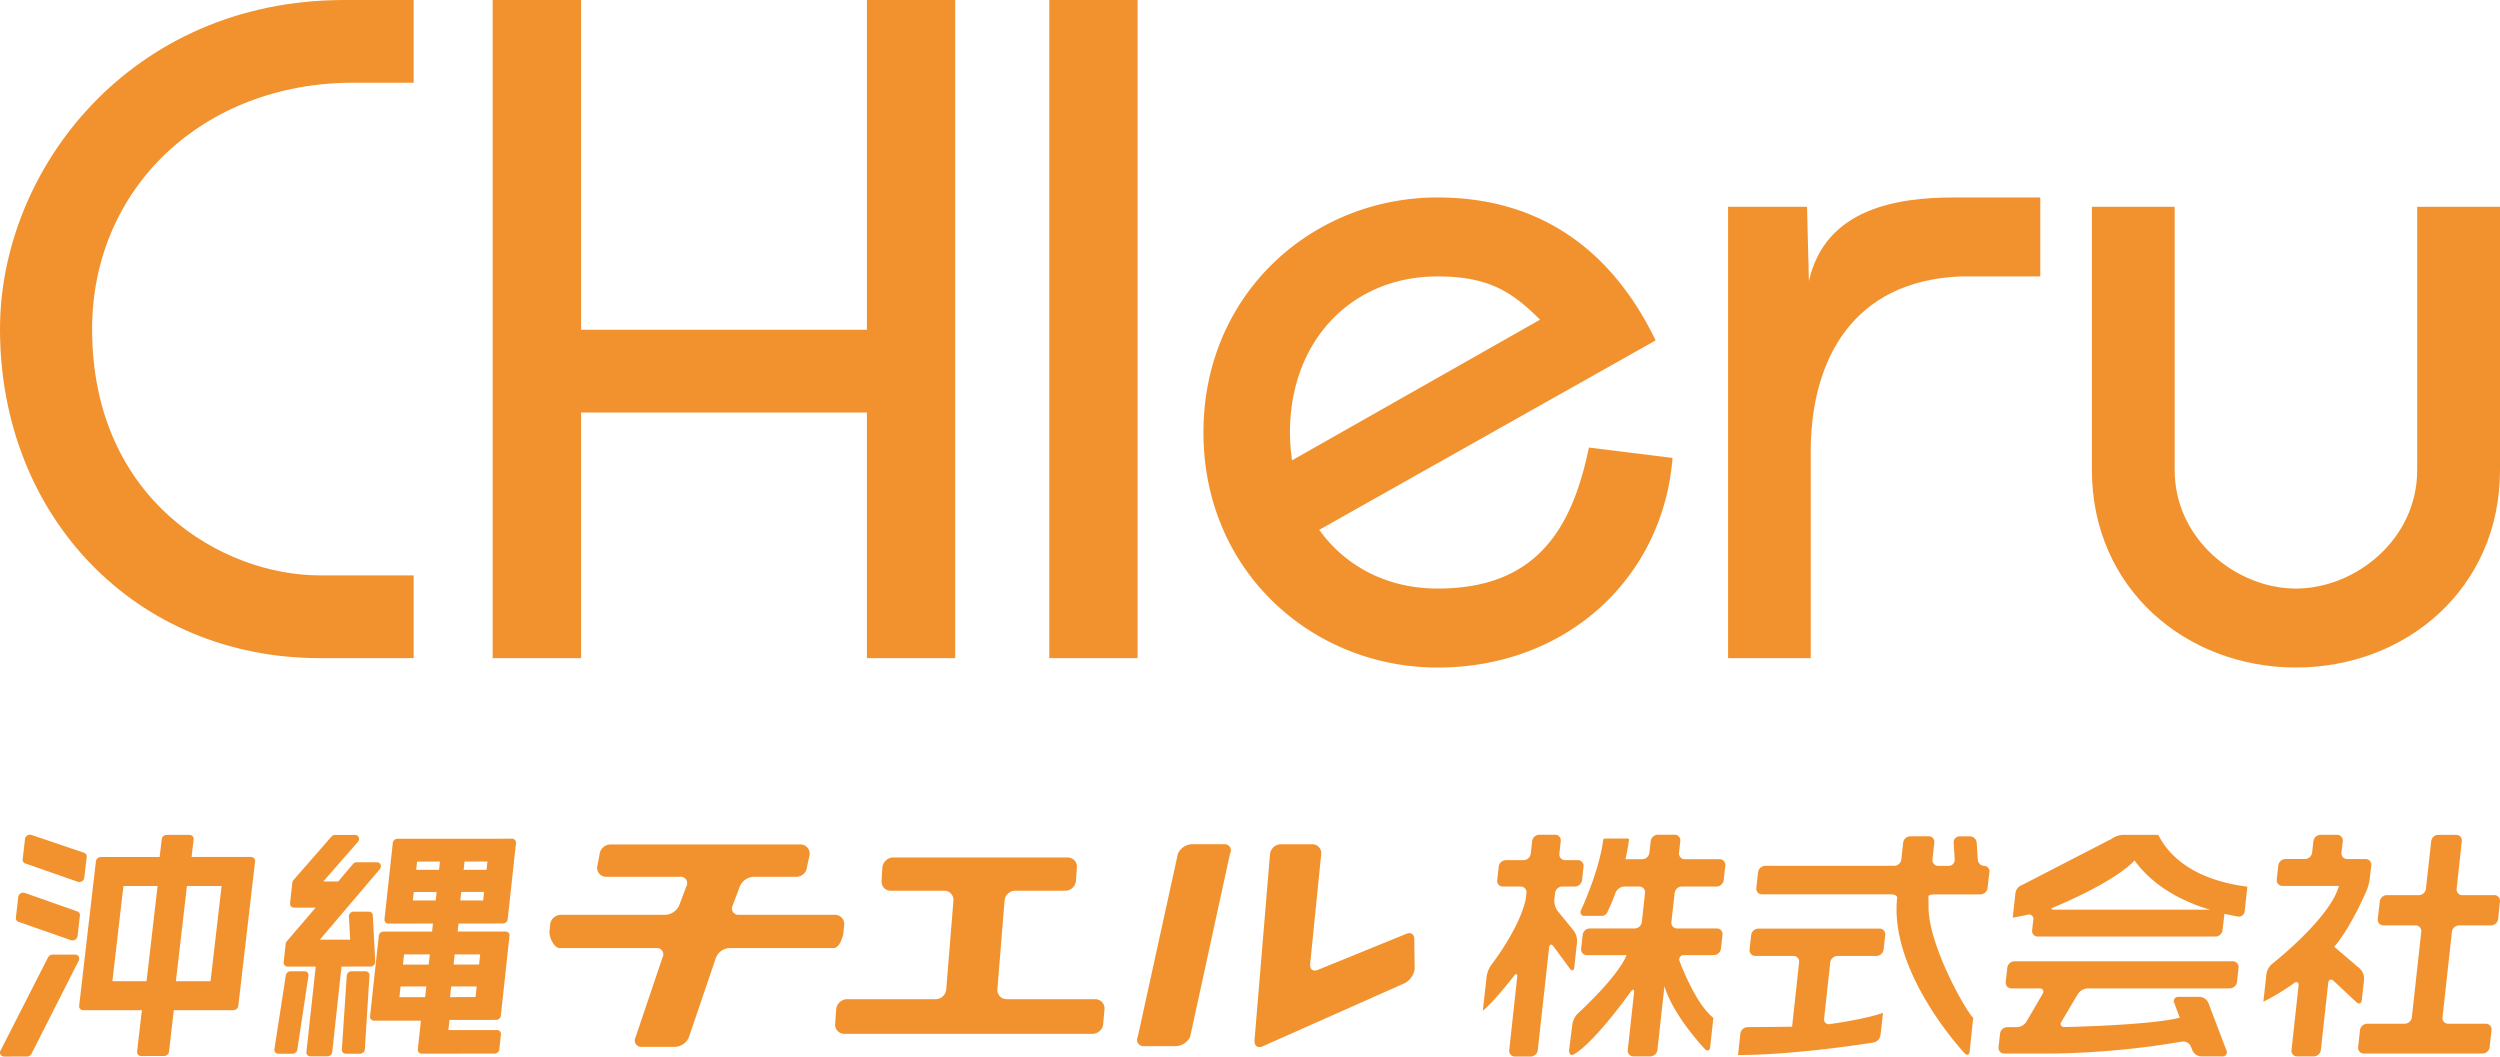
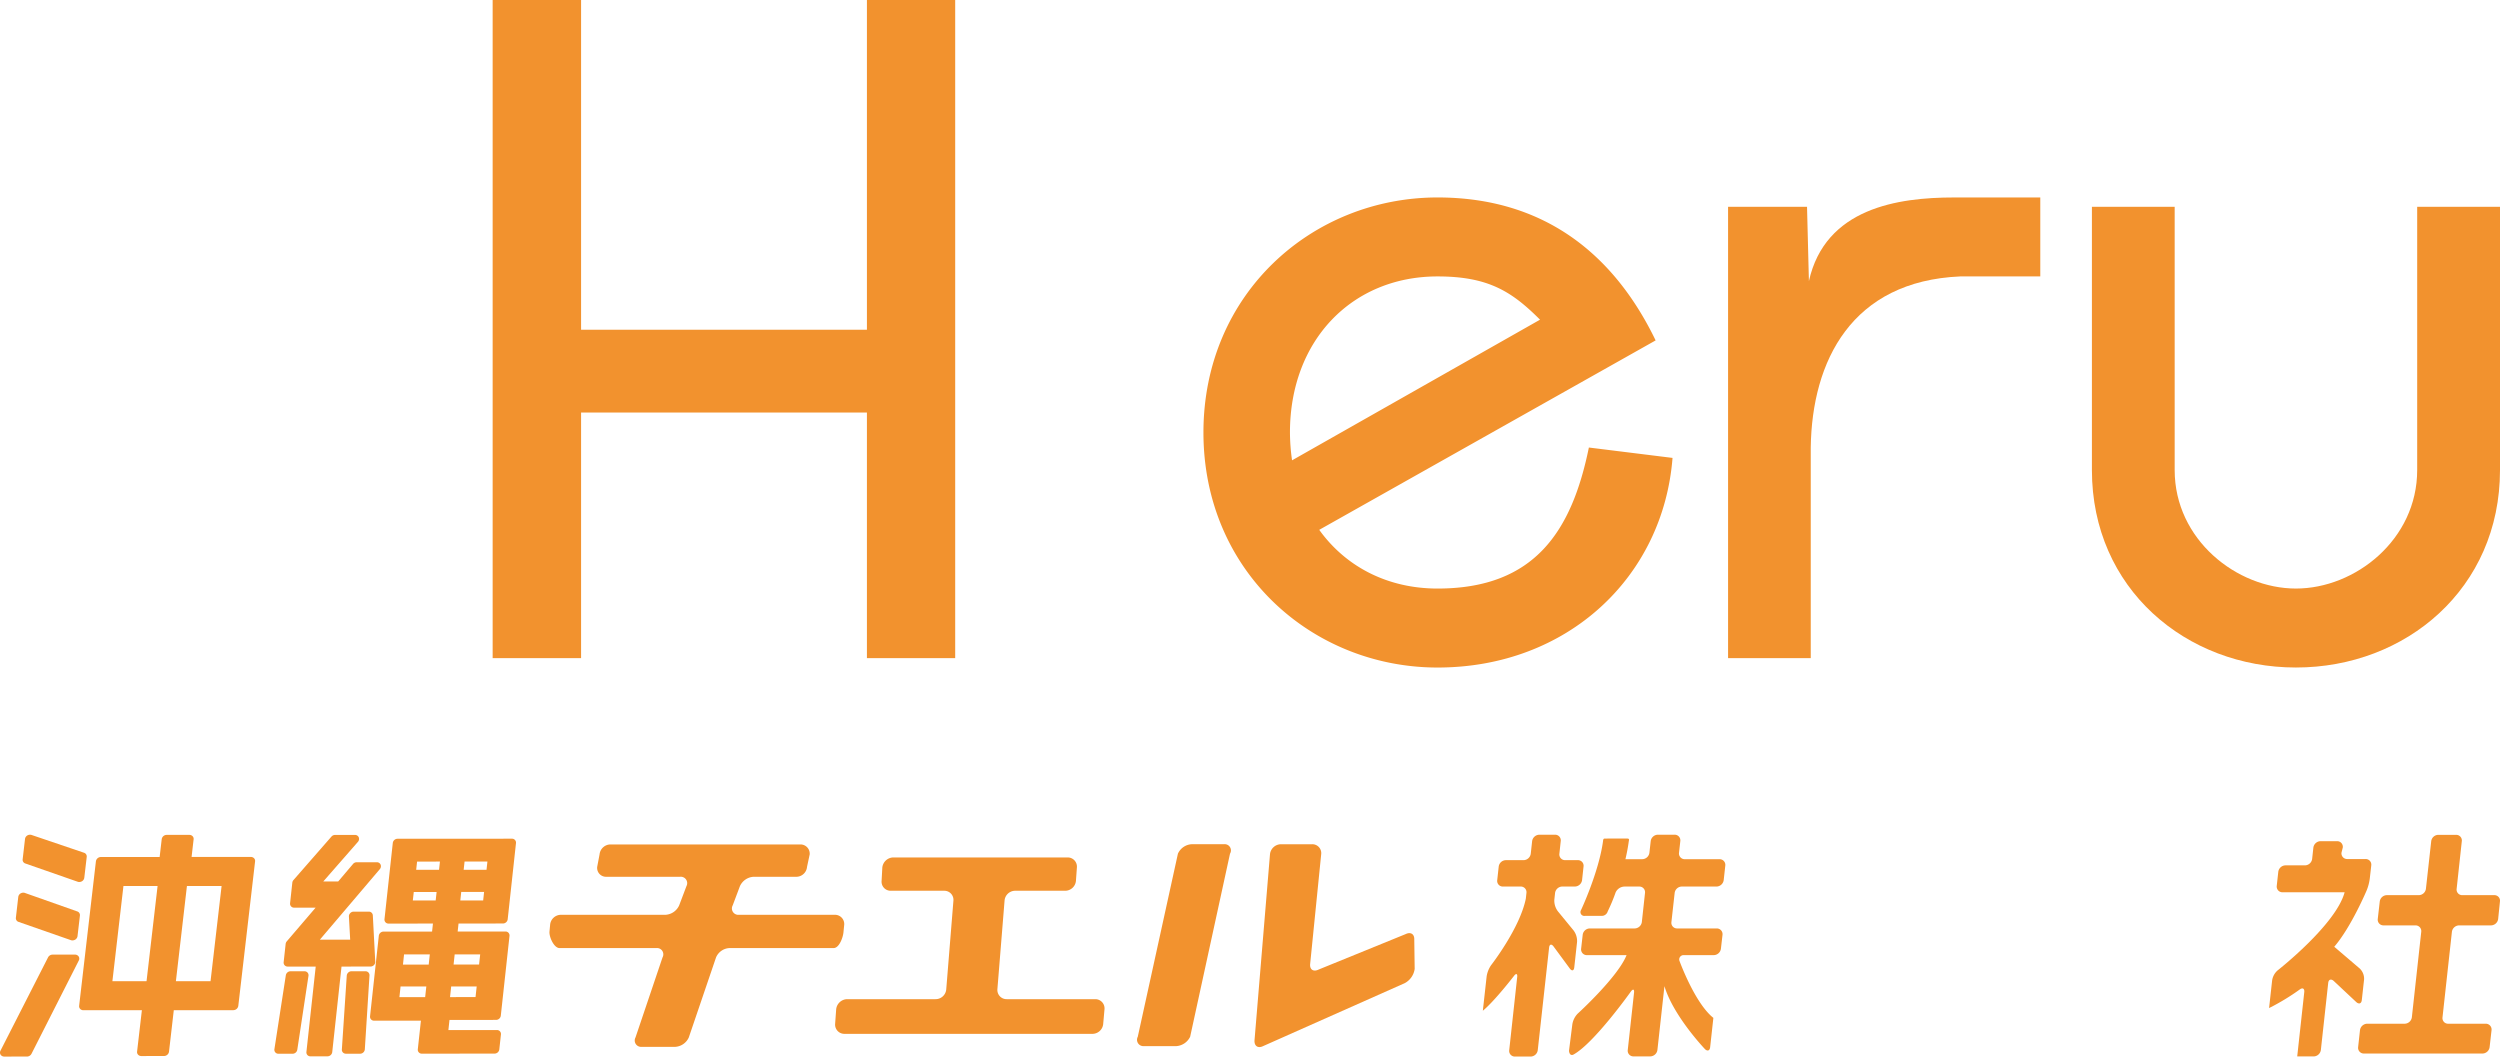
<svg xmlns="http://www.w3.org/2000/svg" width="624.239" height="263.822" viewBox="0 0 624.239 263.822">
  <g id="沖縄チエル株式会社" transform="translate(-860.787 -2925.226)">
-     <path id="パス_72" data-name="パス 72" d="M103.295,20.648H88.276C50.71,20.648,23,46.955,23,82.17c0,42.722,32.63,61.494,56.835,61.494h23.459v20.669H79.835C34.027,164.334,0,129.105,0,82.17,0,42.258,32.617,0,85.938,0h17.356Z" transform="translate(860.787 2925.229)" fill="#f2922e" />
    <path id="パス_73" data-name="パス 73" d="M39.1,164.335V0H61.181V82.339h71.373V0h22.041V164.335H132.553V103H61.181v61.334Z" transform="translate(944.7 2925.226)" fill="#f2922e" />
-     <rect id="長方形_17" data-name="長方形 17" width="22.053" height="164.336" transform="translate(1122.787 2925.226)" fill="#f2922e" />
    <path id="パス_74" data-name="パス 74" d="M191.758,78.115c-4.234,20.675-13.367,35.216-37.786,35.216-12.524,0-22.962-5.5-29.541-14.663l83.994-47.3c-10.558-21.849-28.172-35.694-54.453-35.694-31.208,0-58.455,23.935-58.455,58.688s27.247,58.688,58.455,58.688c32.394,0,56.335-22.531,58.675-52.343ZM153.972,35.393c12.666,0,18.536,3.75,25.589,10.8L117.643,81.312a50.426,50.426,0,0,1-.522-6.953c0-22.994,15.481-38.966,36.852-38.966" transform="translate(1065.764 2958.856)" fill="#f2922e" />
    <path id="パス_75" data-name="パス 75" d="M137.157,18.01h19.716l.469,18.549c4.071-18.272,22.292-20.886,36.157-20.886h21.616V35.386H195.14c-27.1,1.173-37.037,21.056-37.339,42.722V130.7H137.157Z" transform="translate(1155.122 2958.861)" fill="#f2922e" />
    <path id="パス_76" data-name="パス 76" d="M267.933,16.416V82.151c0,29.578-23.5,49.294-50.955,49.294s-50.943-19.716-50.943-49.294V16.416H186.7V82.151c0,17.363,15.5,29.578,30.28,29.578,14.8,0,30.274-12.216,30.274-29.578V16.416Z" transform="translate(1217.093 2960.455)" fill="#f2922e" />
    <path id="パス_77" data-name="パス 77" d="M105.31,75.1H94.557a4,4,0,0,0-3.391,2.35l-1.8,4.791a1.593,1.593,0,0,0,1.579,2.35h23.916a2.308,2.308,0,0,1,2.35,2.488l-.173,1.743c-.085,1.346-1.057,4.077-2.473,4.077H88.583a3.826,3.826,0,0,0-3.376,2.334l-6.8,19.98a3.99,3.99,0,0,1-3.376,2.35h-8.4a1.592,1.592,0,0,1-1.532-2.35l6.745-19.98A1.574,1.574,0,0,0,70.3,92.9H46.122c-1.356,0-2.6-2.731-2.507-4.077l.164-1.743a2.723,2.723,0,0,1,2.693-2.488H72.6A4,4,0,0,0,76,82.24l1.812-4.791a1.6,1.6,0,0,0-1.6-2.35h-18.4a2.218,2.218,0,0,1-2.281-2.473l.591-3.115a2.774,2.774,0,0,1,2.693-2.488H106.3a2.3,2.3,0,0,1,2.29,2.488l-.664,3.115A2.7,2.7,0,0,1,105.31,75.1" transform="translate(954.372 3069.056)" fill="#f2922e" />
    <path id="パス_78" data-name="パス 78" d="M109.154,103.446h22.11a2.309,2.309,0,0,1,2.287,2.492l-.327,3.681a2.711,2.711,0,0,1-2.69,2.488H68.574a2.312,2.312,0,0,1-2.287-2.488l.264-3.681a2.824,2.824,0,0,1,2.69-2.492h22.1a2.671,2.671,0,0,0,2.693-2.488l1.79-22.1a2.277,2.277,0,0,0-2.281-2.482H80.173a2.262,2.262,0,0,1-2.281-2.488l.179-3.338a2.826,2.826,0,0,1,2.687-2.492h43.628a2.3,2.3,0,0,1,2.271,2.492l-.239,3.338a2.718,2.718,0,0,1-2.624,2.488H111.287a2.664,2.664,0,0,0-2.693,2.482l-1.79,22.1a2.3,2.3,0,0,0,2.35,2.488" transform="translate(1003.028 3071.268)" fill="#f2922e" />
    <path id="パス_79" data-name="パス 79" d="M135.539,98.312l21.77-8.868c1.258-.607,2.218,0,2.146,1.409l.1,7.283a4.775,4.775,0,0,1-2.482,3.561L121.7,117.42c-1.252.607-2.212,0-2.139-1.425l3.866-46.485a2.79,2.79,0,0,1,2.7-2.5h7.786a2.228,2.228,0,0,1,2.3,2.5L133.457,96.9c-.142,1.416.809,2.023,2.083,1.416M90.417,115.07l10.02-45.7a4.01,4.01,0,0,1,3.454-2.366h8.038a1.561,1.561,0,0,1,1.516,2.366l-9.951,45.7a4.16,4.16,0,0,1-3.448,2.35h-8.1a1.591,1.591,0,0,1-1.526-2.35" transform="translate(1054.47 3069.019)" fill="#f2922e" />
    <path id="パス_80" data-name="パス 80" d="M136.8,71.006a1.423,1.423,0,0,0,1.447,1.595h3.162a1.4,1.4,0,0,1,1.428,1.589l-.371,3.407a1.845,1.845,0,0,1-1.79,1.592h-3.159a1.854,1.854,0,0,0-1.79,1.589l-.186,1.718a4.43,4.43,0,0,0,.887,2.879l3.9,4.754A4.413,4.413,0,0,1,141.22,93l-.7,6.38c-.091.871-.62.982-1.148.233L135.384,94.2c-.529-.749-1.057-.639-1.151.249L131.4,120.057a1.821,1.821,0,0,1-1.774,1.586h-3.92a1.407,1.407,0,0,1-1.431-1.586l1.991-18.237c.11-.871-.249-1.026-.777-.343,0,0-4.791,6.242-7.8,8.73l.95-8.566a6.77,6.77,0,0,1,1.12-2.822s7.157-9.174,8.664-16.6l.157-1.438a1.409,1.409,0,0,0-1.431-1.589h-4.436a1.4,1.4,0,0,1-1.431-1.592l.374-3.407a1.829,1.829,0,0,1,1.79-1.589h4.433a1.851,1.851,0,0,0,1.774-1.595L130,67.841a1.851,1.851,0,0,1,1.79-1.589h3.92a1.4,1.4,0,0,1,1.431,1.589Zm16.494,1.353h4.2a1.836,1.836,0,0,0,1.787-1.6l.327-2.923a1.839,1.839,0,0,1,1.79-1.589h4.156A1.411,1.411,0,0,1,167,67.841l-.327,2.923a1.428,1.428,0,0,0,1.447,1.6h8.667a1.416,1.416,0,0,1,1.444,1.595l-.4,3.643a1.857,1.857,0,0,1-1.79,1.592h-8.667a1.824,1.824,0,0,0-1.787,1.589l-.812,7.283a1.405,1.405,0,0,0,1.447,1.586h9.866a1.429,1.429,0,0,1,1.447,1.6l-.4,3.479a1.839,1.839,0,0,1-1.777,1.586h-7.468a1.081,1.081,0,0,0-1.057,1.548s3.813,10.473,8.419,14.119l-.809,7.362c-.11.865-.7,1.041-1.324.4,0,0-7.871-8.246-10.083-15.683l-1.759,15.947a1.831,1.831,0,0,1-1.8,1.589h-4.156a1.41,1.41,0,0,1-1.447-1.589l1.57-14.3c.094-.871-.233-1.029-.761-.343,0,0-9.271,13.056-14.424,15.808,0,0-.9.466-1.057-.963l.84-6.647a4.975,4.975,0,0,1,1.321-2.627s10.023-9.12,12.216-14.619H143.68a1.429,1.429,0,0,1-1.45-1.586l.393-3.479a1.812,1.812,0,0,1,1.787-1.6H155.6a1.846,1.846,0,0,0,1.79-1.586l.793-7.283a1.407,1.407,0,0,0-1.431-1.589h-3.719a2.505,2.505,0,0,0-2.193,1.479,43.906,43.906,0,0,1-1.96,4.706,1.583,1.583,0,0,1-1.246,1.123l-4.467.013a.954.954,0,0,1-.963-1.438s4.464-9.5,5.509-17.309c0,0,0-.554.371-.554s5.323-.047,5.8,0,.264.554.264.554a45.548,45.548,0,0,1-.856,4.6" transform="translate(1113.355 3067.401)" fill="#f2922e" />
-     <path id="パス_81" data-name="パス 81" d="M186.5,72.156a1.428,1.428,0,0,0,1.447,1.6h2.583a1.509,1.509,0,0,0,1.523-1.617l-.264-4.156a1.5,1.5,0,0,1,1.51-1.6h2.536a1.728,1.728,0,0,1,1.711,1.6l.264,4.156a1.674,1.674,0,0,0,1.573,1.617A1.354,1.354,0,0,1,200.7,75.34l-.434,3.951a1.831,1.831,0,0,1-1.79,1.586H187.163c-.887,0-1.633.2-1.664.422-.031.242.031,2.388.031,2.388-.311,9.189,9.057,26.008,11.14,28.018l-.887,8.415c-.091.881-.683,1.041-1.306.381,0,0-18.857-20.078-16.79-38.828.031-.437-.654-.8-1.538-.8h-32.2a1.41,1.41,0,0,1-1.431-1.586l.437-3.951a1.837,1.837,0,0,1,1.79-1.589h32.193a1.821,1.821,0,0,0,1.787-1.6l.453-4.194a1.839,1.839,0,0,1,1.79-1.586h4.559a1.4,1.4,0,0,1,1.431,1.586Zm-12.2,22.5a1.851,1.851,0,0,1-1.79,1.6h-9.74a1.854,1.854,0,0,0-1.79,1.589l-1.538,14.05a1.19,1.19,0,0,0,1.416,1.378s8.868-1.224,13.289-2.809l-.623,5.54a2.222,2.222,0,0,1-1.727,1.856s-19.109,3.13-33.844,3.13l.576-5.367a1.872,1.872,0,0,1,1.806-1.6s6.861-.038,11.112-.11L153.2,97.84a1.407,1.407,0,0,0-1.431-1.589h-9.491a1.42,1.42,0,0,1-1.447-1.6L141.231,91a1.852,1.852,0,0,1,1.79-1.579H173.27A1.406,1.406,0,0,1,174.7,91Z" transform="translate(1156.817 3067.67)" fill="#f2922e" />
-     <path id="パス_82" data-name="パス 82" d="M172.555,84.94c-.887,0-.95-.264-.157-.582,0,0,14.83-6.006,20.2-11.694,4.061,5.625,10.627,9.859,18.829,12.276Zm46.01,14.481a1.42,1.42,0,0,0-1.45-1.586h-54.5a1.825,1.825,0,0,0-1.79,1.586l-.4,3.593a1.427,1.427,0,0,0,1.447,1.589h6.956c.884,0,1.258.607.821,1.353l-4.058,6.971a2.988,2.988,0,0,1-2.381,1.353h-2.4a1.842,1.842,0,0,0-1.79,1.6l-.387,3.407a1.419,1.419,0,0,0,1.447,1.579h11.857a208.177,208.177,0,0,0,32.551-2.989,2.074,2.074,0,0,1,2.177,1.255l.371.931a2.619,2.619,0,0,0,2.243,1.526H214.5a1.048,1.048,0,0,0,1.026-1.542l-4.48-11.785a2.514,2.514,0,0,0-2.177-1.548h-5.307a1.064,1.064,0,0,0-1.041,1.548l1.365,3.662c-7.793,1.932-28.735,2.322-28.735,2.322-.89.013-1.262-.579-.812-1.324l4.14-6.978A3.1,3.1,0,0,1,180.9,104.6h35.49a1.867,1.867,0,0,0,1.79-1.589ZM189.732,66.262a5.155,5.155,0,0,0-2.831.982L164.555,78.764a2.577,2.577,0,0,0-1.7,2.023l-.686,6.154c1.762-.3,3.769-.746,3.769-.746a1.084,1.084,0,0,1,1.384,1.243l-.3,2.63a1.4,1.4,0,0,0,1.447,1.589h44.33a1.8,1.8,0,0,0,1.771-1.589l.469-4.093c1.586.359,3.281.67,3.281.67a1.463,1.463,0,0,0,1.774-1.3l.67-6.147c-10.6-1.328-18.593-5.685-22.236-12.936Z" transform="translate(1201.178 3067.423)" fill="#f2922e" />
-     <path id="パス_83" data-name="パス 83" d="M199.153,70.71A1.419,1.419,0,0,0,200.6,72.3h4.558a1.4,1.4,0,0,1,1.431,1.586l-.359,3.174a11.7,11.7,0,0,1-.777,3.036s-3.844,9.148-8.107,14.11l6.364,5.433a3.546,3.546,0,0,1,1.089,2.693l-.576,5.21c-.107.881-.73,1.076-1.4.453l-5.584-5.229c-.67-.623-1.309-.406-1.4.459L194,120a1.846,1.846,0,0,1-1.79,1.586H188.1A1.4,1.4,0,0,1,186.673,120l1.759-16.057c.094-.871-.4-1.183-1.1-.68a55.273,55.273,0,0,1-7.686,4.662l.761-6.877a4.112,4.112,0,0,1,1.4-2.551s14.531-11.376,16.7-19.483H184.433a1.423,1.423,0,0,1-1.447-1.586l.39-3.549a1.849,1.849,0,0,1,1.79-1.586h4.87a1.841,1.841,0,0,0,1.787-1.589l.311-2.863a1.851,1.851,0,0,1,1.79-1.586h4.109a1.406,1.406,0,0,1,1.444,1.586Zm28.754,9.01a1.394,1.394,0,0,0,1.431,1.6h7.95a1.385,1.385,0,0,1,1.431,1.589l-.45,4.379a1.831,1.831,0,0,1-1.79,1.579H228.5a1.85,1.85,0,0,0-1.774,1.589l-2.35,21.386a1.4,1.4,0,0,0,1.447,1.579h9.337a1.442,1.442,0,0,1,1.463,1.6l-.484,4.266a1.842,1.842,0,0,1-1.787,1.579H204.737a1.428,1.428,0,0,1-1.431-1.579l.469-4.266a1.853,1.853,0,0,1,1.806-1.6h9.35a1.846,1.846,0,0,0,1.79-1.579l2.35-21.386a1.428,1.428,0,0,0-1.447-1.589h-7.966a1.422,1.422,0,0,1-1.45-1.579l.5-4.379a1.812,1.812,0,0,1,1.771-1.589h7.984a1.823,1.823,0,0,0,1.774-1.6l1.321-11.873a1.811,1.811,0,0,1,1.774-1.586h4.436a1.4,1.4,0,0,1,1.428,1.586Z" transform="translate(1246.293 3067.423)" fill="#f2922e" />
+     <path id="パス_83" data-name="パス 83" d="M199.153,70.71A1.419,1.419,0,0,0,200.6,72.3h4.558a1.4,1.4,0,0,1,1.431,1.586l-.359,3.174a11.7,11.7,0,0,1-.777,3.036s-3.844,9.148-8.107,14.11l6.364,5.433a3.546,3.546,0,0,1,1.089,2.693l-.576,5.21c-.107.881-.73,1.076-1.4.453l-5.584-5.229c-.67-.623-1.309-.406-1.4.459L194,120a1.846,1.846,0,0,1-1.79,1.586H188.1l1.759-16.057c.094-.871-.4-1.183-1.1-.68a55.273,55.273,0,0,1-7.686,4.662l.761-6.877a4.112,4.112,0,0,1,1.4-2.551s14.531-11.376,16.7-19.483H184.433a1.423,1.423,0,0,1-1.447-1.586l.39-3.549a1.849,1.849,0,0,1,1.79-1.586h4.87a1.841,1.841,0,0,0,1.787-1.589l.311-2.863a1.851,1.851,0,0,1,1.79-1.586h4.109a1.406,1.406,0,0,1,1.444,1.586Zm28.754,9.01a1.394,1.394,0,0,0,1.431,1.6h7.95a1.385,1.385,0,0,1,1.431,1.589l-.45,4.379a1.831,1.831,0,0,1-1.79,1.579H228.5a1.85,1.85,0,0,0-1.774,1.589l-2.35,21.386a1.4,1.4,0,0,0,1.447,1.579h9.337a1.442,1.442,0,0,1,1.463,1.6l-.484,4.266a1.842,1.842,0,0,1-1.787,1.579H204.737a1.428,1.428,0,0,1-1.431-1.579l.469-4.266a1.853,1.853,0,0,1,1.806-1.6h9.35a1.846,1.846,0,0,0,1.79-1.579l2.35-21.386a1.428,1.428,0,0,0-1.447-1.589h-7.966a1.422,1.422,0,0,1-1.45-1.579l.5-4.379a1.812,1.812,0,0,1,1.771-1.589h7.984a1.823,1.823,0,0,0,1.774-1.6l1.321-11.873a1.811,1.811,0,0,1,1.774-1.586h4.436a1.4,1.4,0,0,1,1.428,1.586Z" transform="translate(1246.293 3067.423)" fill="#f2922e" />
    <path id="パス_84" data-name="パス 84" d="M1.07,121.646a1.08,1.08,0,0,1-.922-.472.994.994,0,0,1-.031-.991L12,96.872a1.29,1.29,0,0,1,1.136-.683h5.587a1.08,1.08,0,0,1,.922.472.993.993,0,0,1,.035.991L7.859,120.96a1.3,1.3,0,0,1-1.139.683Zm34.225-.132a1.1,1.1,0,0,1-.809-.33.956.956,0,0,1-.258-.774l1.2-10.341-14.6.006a1.1,1.1,0,0,1-.805-.327.954.954,0,0,1-.261-.777l4.19-36.109a1.261,1.261,0,0,1,1.252-1.044l14.66-.006.519-4.474a1.255,1.255,0,0,1,1.249-1.044h5.65a1.086,1.086,0,0,1,.805.327.938.938,0,0,1,.258.777L47.838,71.8,62.627,71.8a1.11,1.11,0,0,1,.809.327.942.942,0,0,1,.258.777L59.5,109.012a1.264,1.264,0,0,1-1.249,1.048l-14.855,0-1.2,10.4a1.261,1.261,0,0,1-1.252,1.044Zm-7.229-18.69,8.526,0,2.756-23.761-8.526,0Zm15.856-.006,8.651,0L55.332,79.05l-8.655,0ZM18.105,92.644a1.157,1.157,0,0,1-.4-.066L4.638,88.019a.969.969,0,0,1-.673-1.038l.6-5.216a1.189,1.189,0,0,1,.582-.859,1.318,1.318,0,0,1,.67-.186,1.184,1.184,0,0,1,.4.069L19.285,85.4a.971.971,0,0,1,.67,1.038l-.6,5.156a1.2,1.2,0,0,1-.579.859,1.338,1.338,0,0,1-.673.186M19.8,78.059a1.159,1.159,0,0,1-.393-.066L6.33,73.434a.971.971,0,0,1-.673-1.041l.591-5.1a1.183,1.183,0,0,1,.573-.856,1.33,1.33,0,0,1,.676-.189,1.183,1.183,0,0,1,.384.063l13.09,4.439a.969.969,0,0,1,.683,1.041l-.607,5.219a1.181,1.181,0,0,1-.576.856,1.3,1.3,0,0,1-.673.189" transform="translate(860.787 3067.401)" fill="#f2922e" />
    <path id="パス_85" data-name="パス 85" d="M30.778,121.548a1.008,1.008,0,0,1-.758-.327,1,1,0,0,1-.242-.777L32.1,99.136l-7.006,0a1,1,0,0,1-.755-.327.984.984,0,0,1-.245-.777l.5-4.565a1.172,1.172,0,0,1,.274-.623l7.207-8.419-5.376,0a1.008,1.008,0,0,1-.758-.327.985.985,0,0,1-.242-.777l.56-5.156a1.187,1.187,0,0,1,.286-.632l9.485-10.854a1.194,1.194,0,0,1,.89-.415h5a.992.992,0,0,1,.934.617,1.1,1.1,0,0,1-.22,1.12l-8.651,9.888,3.725,0,3.712-4.376a1.19,1.19,0,0,1,.9-.428l5.056,0a1,1,0,0,1,.931.607,1.1,1.1,0,0,1-.2,1.117L33.131,92.422l7.575-.006-.315-5.779a1.139,1.139,0,0,1,.333-.853,1.178,1.178,0,0,1,.843-.365H45.36a.983.983,0,0,1,1,.934l.607,11.561a1.153,1.153,0,0,1-.33.853,1.208,1.208,0,0,1-.846.362l-7.248.006L36.224,120.5a1.207,1.207,0,0,1-1.173,1.044Zm-8-.648a.985.985,0,0,1-.991-1.151l2.85-18.442a1.2,1.2,0,0,1,1.164-1H29.3a1.012,1.012,0,0,1,.768.34,1,1,0,0,1,.223.809L27.5,119.9a1.2,1.2,0,0,1-1.167,1Zm16.853-.009a1,1,0,0,1-.742-.315.963.963,0,0,1-.261-.742l1.224-18.442a1.163,1.163,0,0,1,.381-.771,1.179,1.179,0,0,1,.8-.318l3.492,0a1.007,1.007,0,0,1,.742.315.985.985,0,0,1,.261.739L44.362,119.8a1.173,1.173,0,0,1-.378.777,1.187,1.187,0,0,1-.8.318Zm18.961-.009a1,1,0,0,1-.755-.327.984.984,0,0,1-.245-.777l.777-7.138-11.7.006a1.008,1.008,0,0,1-.758-.327.982.982,0,0,1-.242-.777l2.186-20.1A1.194,1.194,0,0,1,49.031,90.4l12.125-.006.217-2-11.1.006a.986.986,0,0,1-1-1.1l2.073-19.036a1.2,1.2,0,0,1,1.173-1.044l28.587-.016a.986.986,0,0,1,1,1.1L80.034,87.335a1.2,1.2,0,0,1-1.173,1.044l-11.1.006-.217,2,11.942-.006a1,1,0,0,1,.755.327.987.987,0,0,1,.245.777l-2.171,19.923a1.2,1.2,0,0,1-1.173,1.044l-11.64.006-.274,2.536,12.121-.009a.986.986,0,0,1,1,1.1l-.406,3.741a1.2,1.2,0,0,1-1.173,1.041ZM53,106.759h6.43l.289-2.658-6.433,0Zm12.64,0,6.367-.006.289-2.655-6.371,0Zm-11.756-8.12,6.43,0,.274-2.539-6.43,0Zm12.64-.006,6.367,0,.277-2.539-6.371.006Zm-10.177-16,5.71-.006.23-2.12H56.584Zm11.857-.009,5.71,0,.23-2.124-5.707,0ZM57.185,74.978l5.707,0,.223-2.064-5.707.006Zm11.857-.006,5.707,0,.223-2.061H69.266Z" transform="translate(907.52 3067.44)" fill="#f2922e" />
  </g>
</svg>